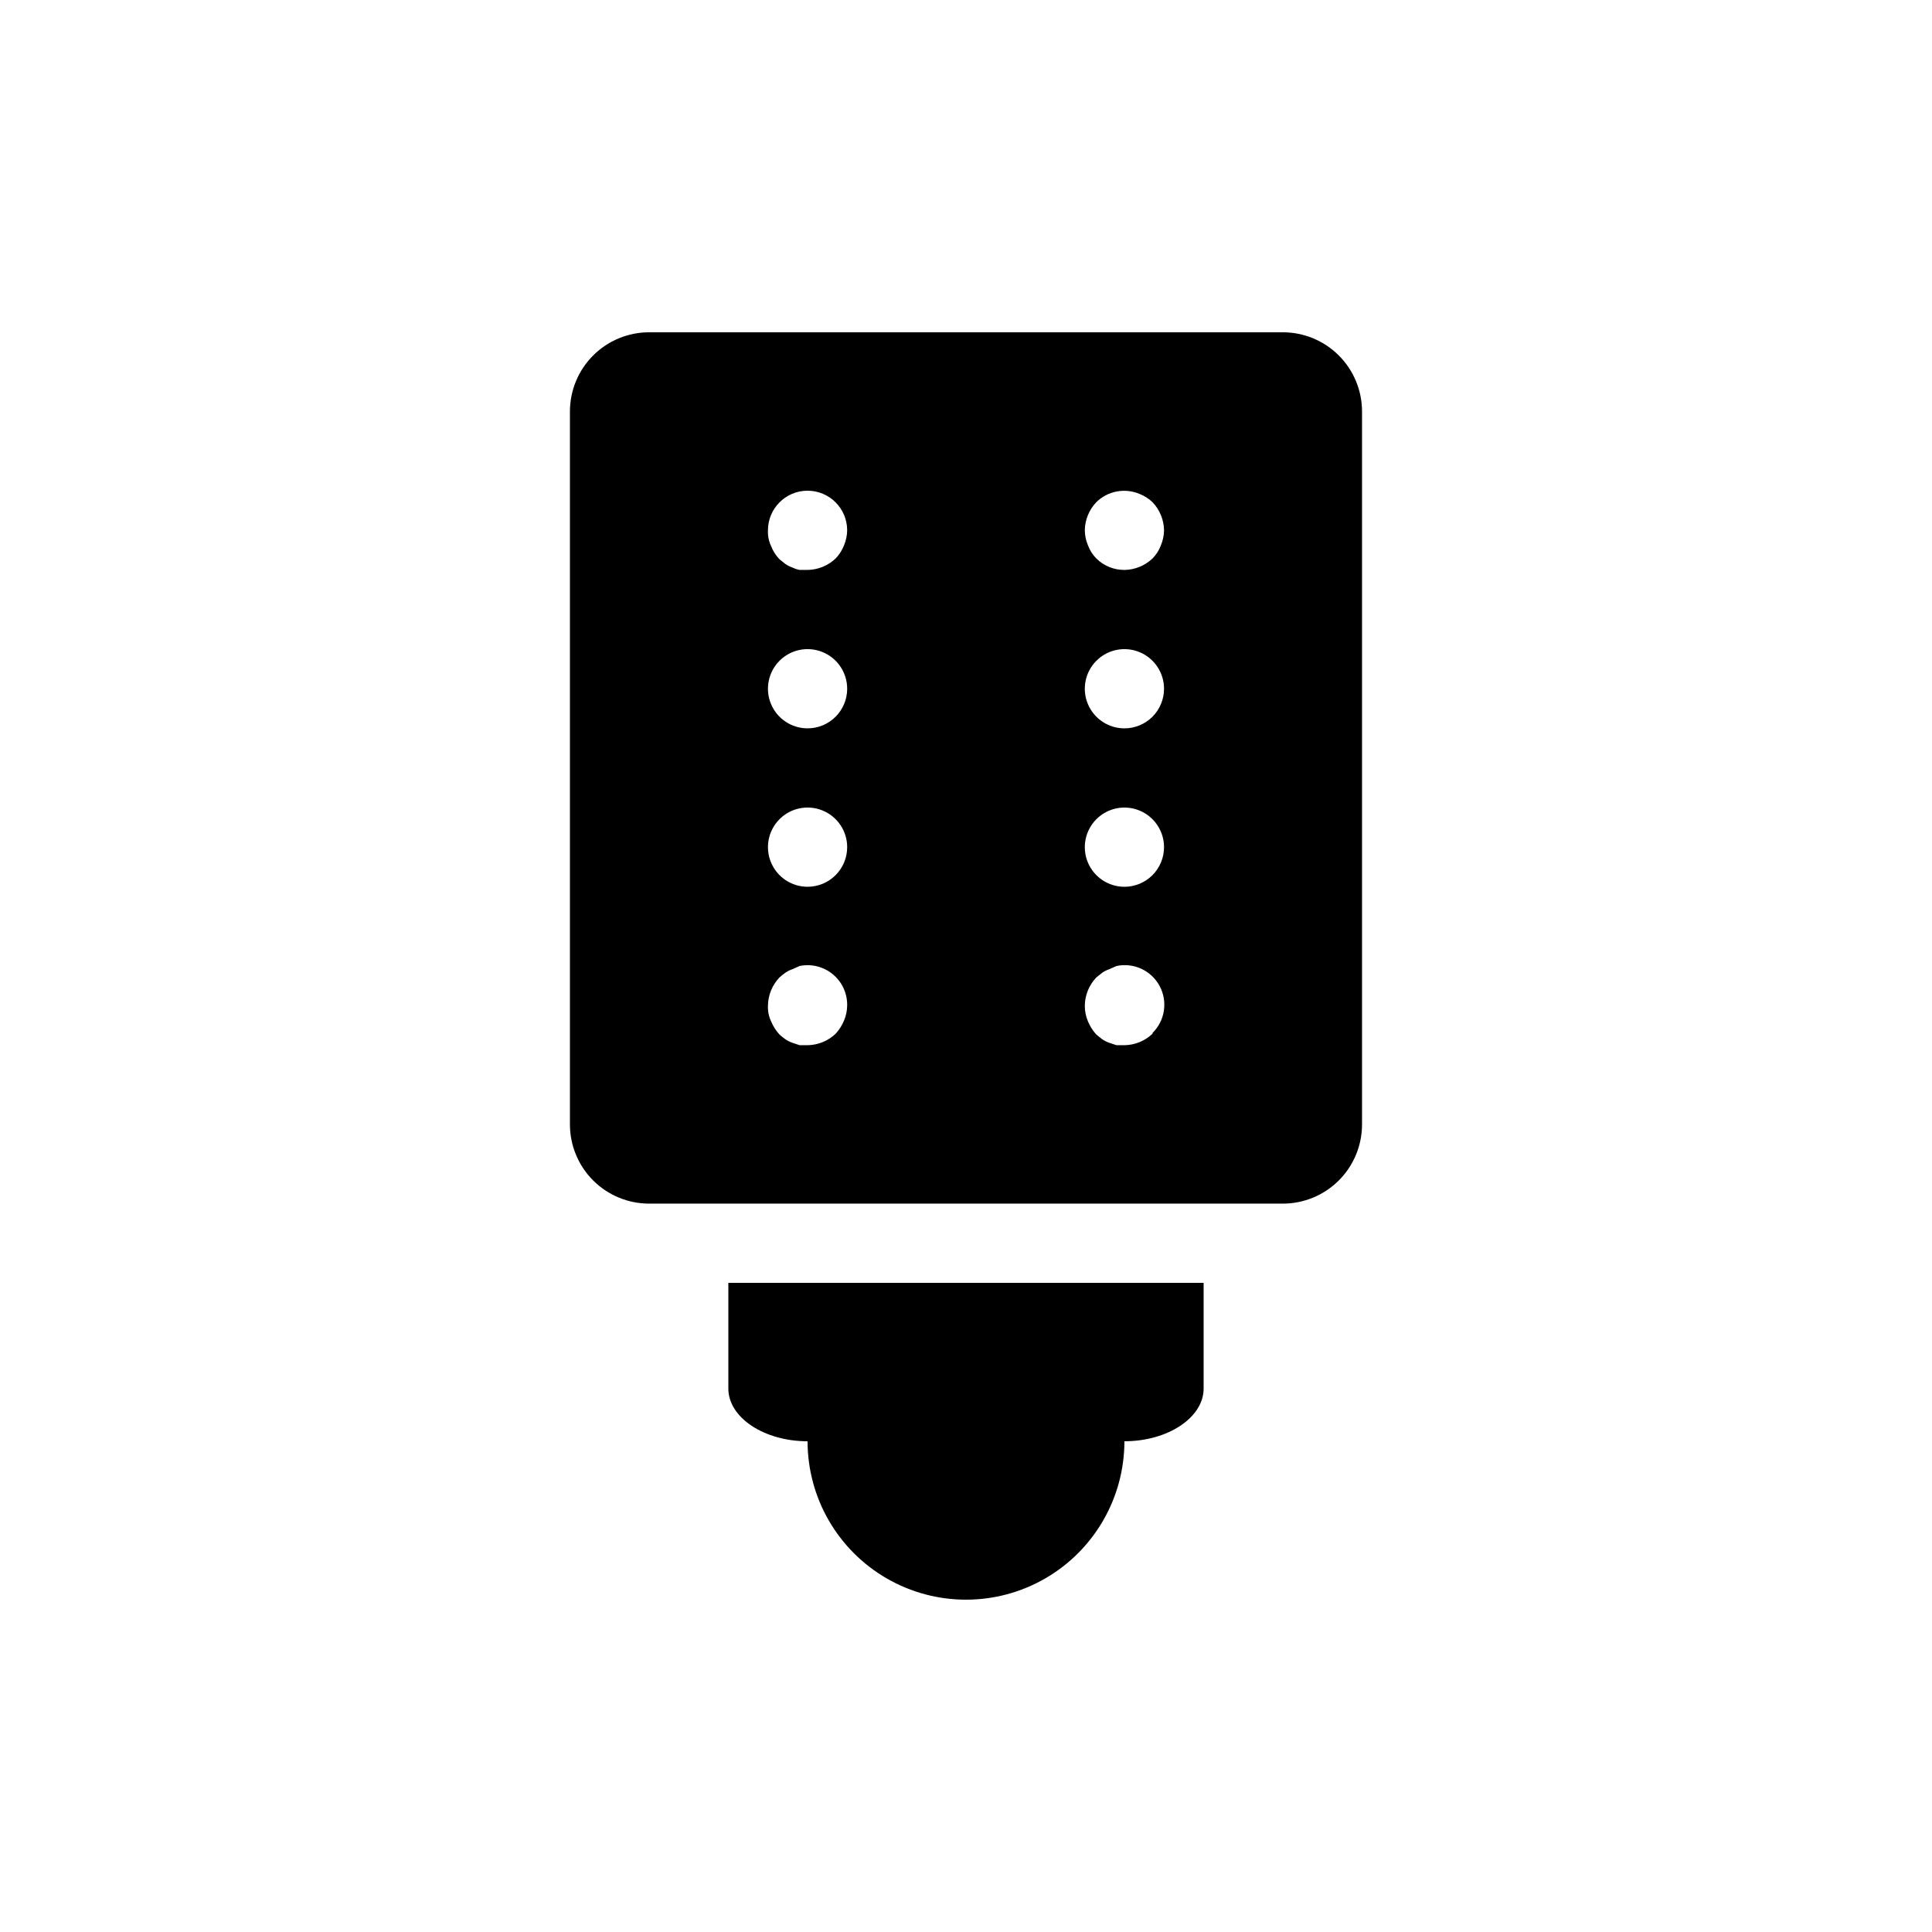
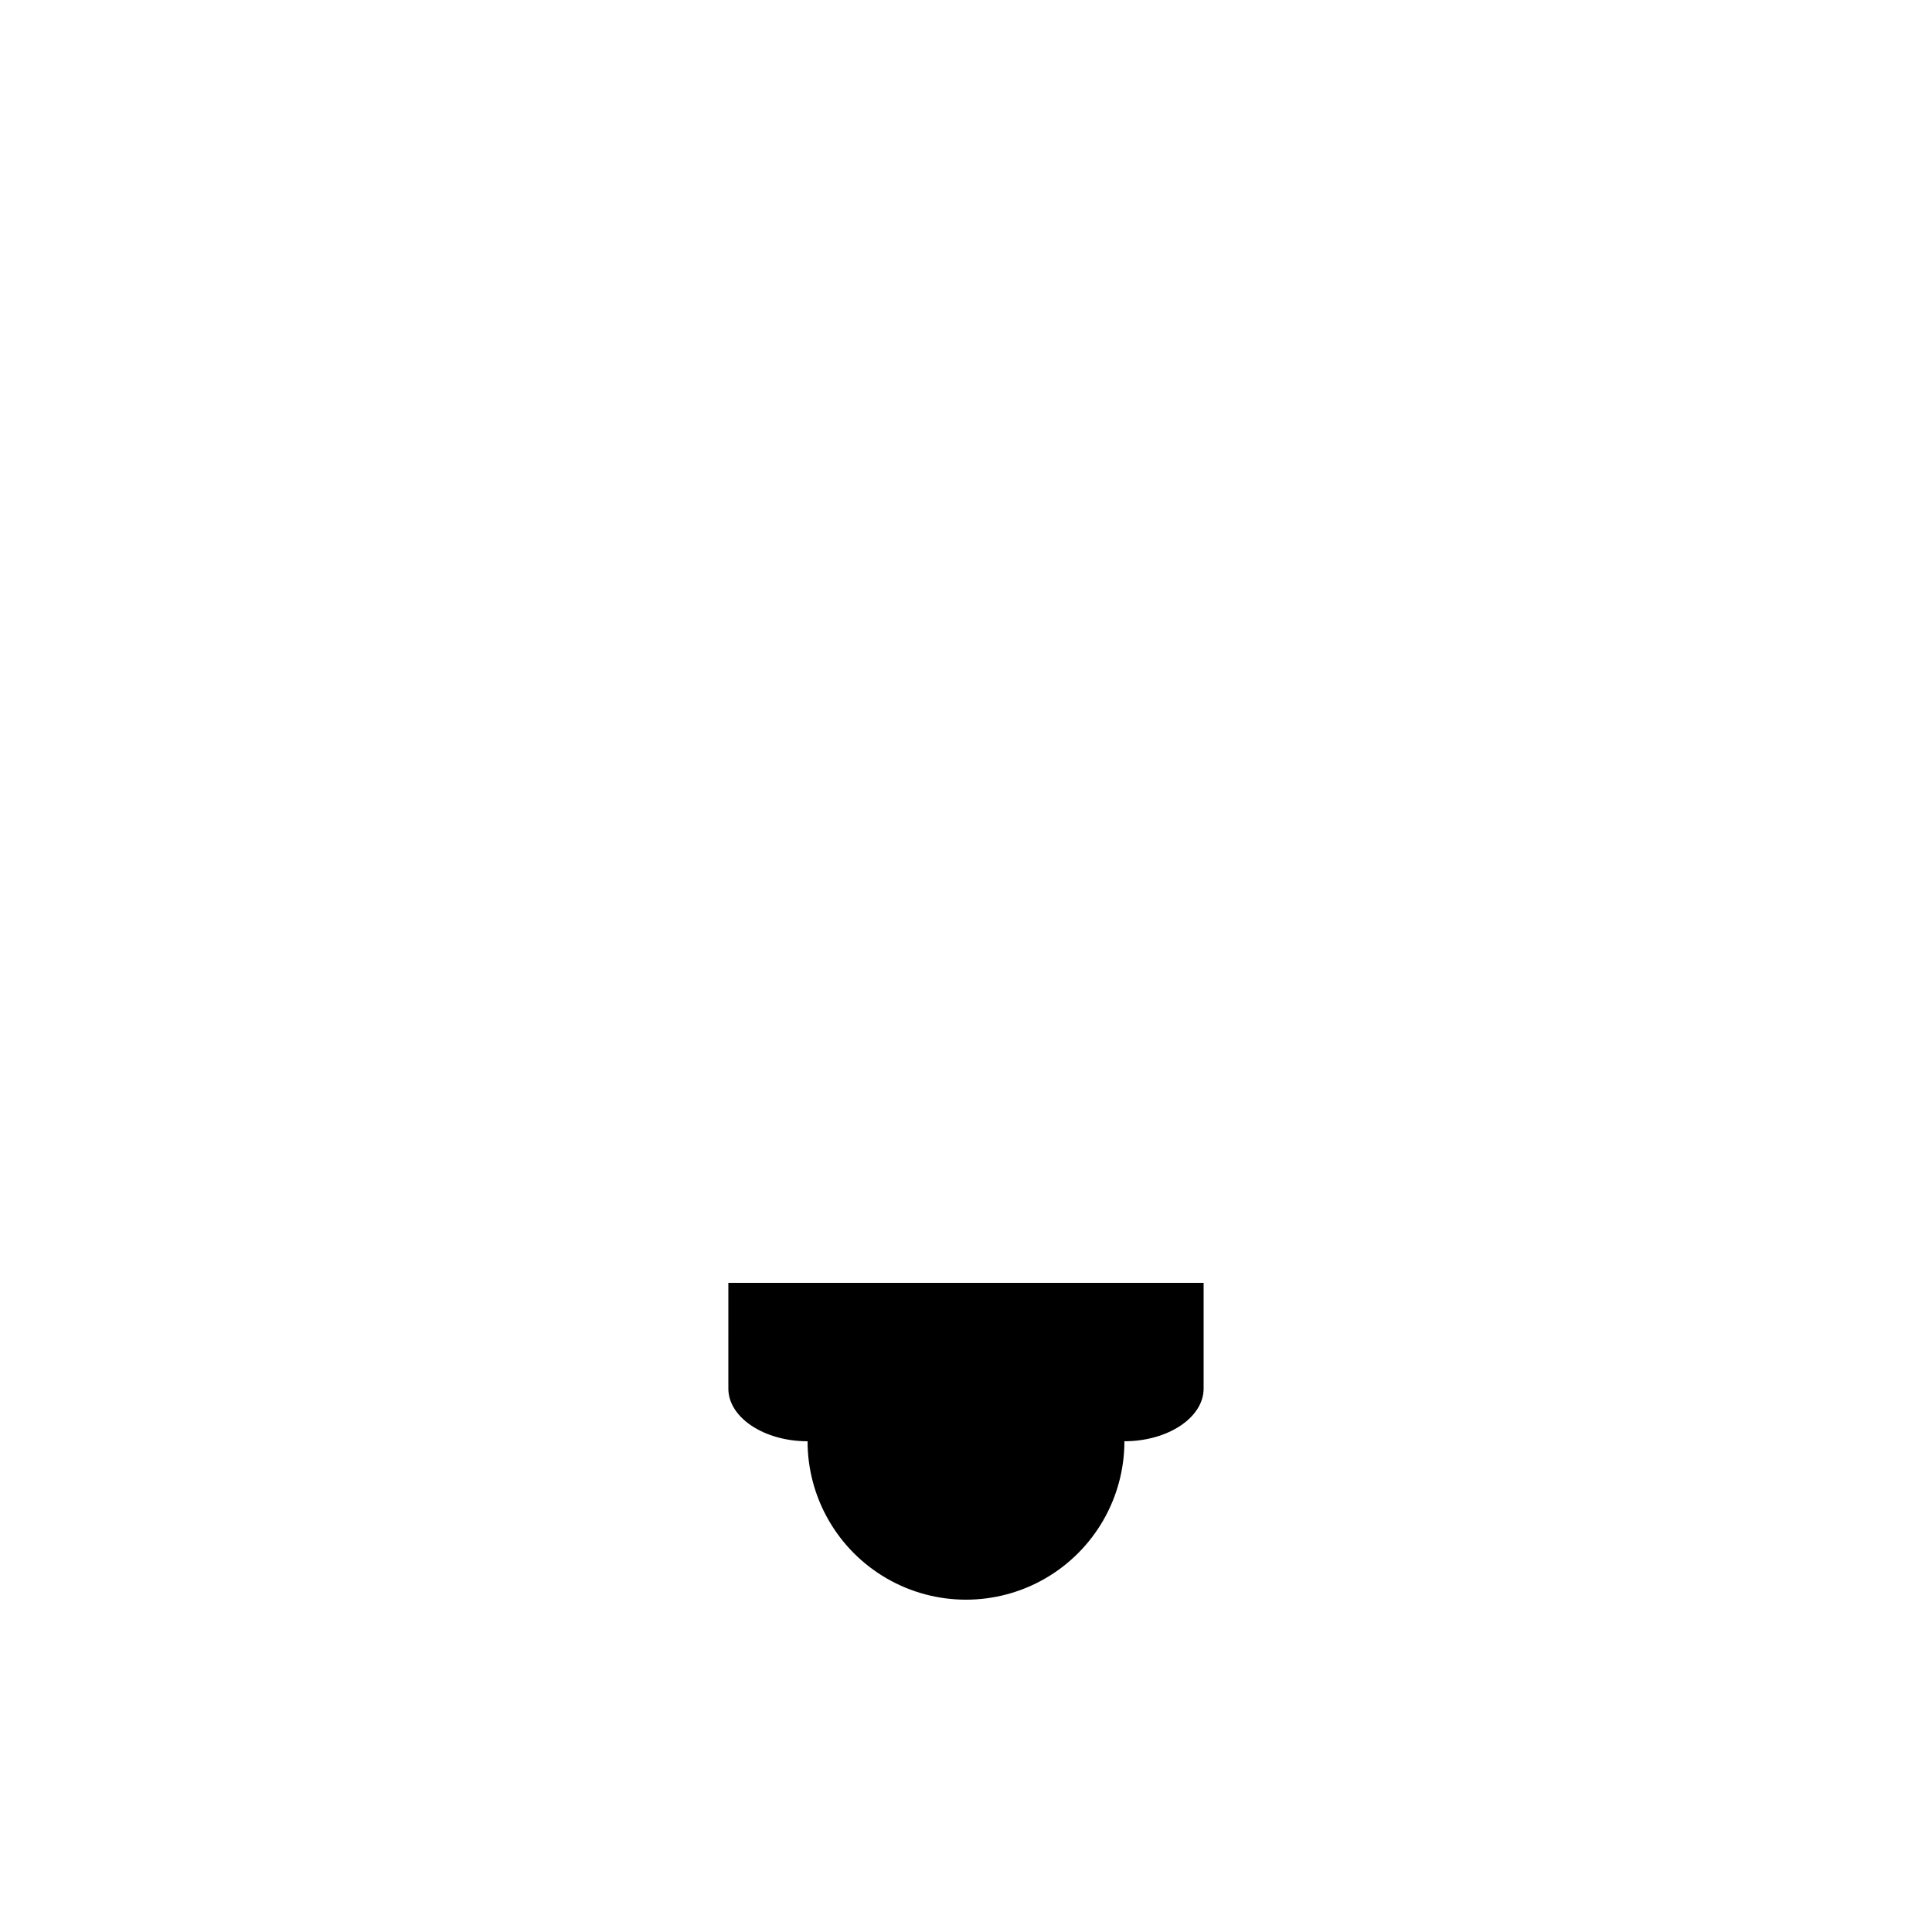
<svg xmlns="http://www.w3.org/2000/svg" fill="#000000" width="800px" height="800px" version="1.1" viewBox="144 144 512 512">
  <g>
    <path d="m337.02 511.99c0 7.66 9.445 13.961 20.992 13.961v-0.004c0 15 8 28.859 20.992 36.359 12.988 7.5 28.992 7.5 41.984 0 12.988-7.5 20.992-21.359 20.992-36.359 11.547 0 20.992-6.297 20.992-13.961v-28.023h-125.95z" />
-     <path d="m483.96 232.06h-167.93c-5.57 0-10.906 2.211-14.844 6.148s-6.148 9.277-6.148 14.844v188.93c0 5.566 2.211 10.906 6.148 14.844 3.938 3.934 9.273 6.148 14.844 6.148h167.93c5.57 0 10.91-2.215 14.844-6.148 3.938-3.938 6.148-9.277 6.148-14.844v-188.93c0-5.566-2.211-10.906-6.148-14.844-3.934-3.938-9.273-6.148-14.844-6.148zm-116.29 182.42c-0.531 1.27-1.277 2.441-2.207 3.461-2.008 1.918-4.672 3.008-7.449 3.047h-2.098l-1.891-0.629v-0.004c-0.672-0.227-1.305-0.547-1.891-0.941-0.551-0.391-1.074-0.809-1.574-1.262-0.926-1.02-1.672-2.191-2.203-3.465-0.621-1.309-0.91-2.75-0.84-4.195 0.039-2.781 1.125-5.441 3.043-7.453 0.5-0.453 1.023-0.871 1.574-1.262 0.586-0.395 1.219-0.715 1.891-0.941l1.887-0.84c3.125-0.641 6.371 0.176 8.82 2.219 2.453 2.043 3.84 5.086 3.777 8.277-0.02 1.371-0.305 2.727-0.84 3.988zm-9.656-35.477c-4.246 0-8.074-2.559-9.699-6.481s-0.727-8.438 2.277-11.438c3-3.004 7.516-3.902 11.438-2.277s6.481 5.453 6.481 9.699c0 2.781-1.105 5.453-3.074 7.422s-4.641 3.074-7.422 3.074zm0-41.984c-4.246 0-8.074-2.559-9.699-6.481s-0.727-8.438 2.277-11.438c3-3.004 7.516-3.902 11.438-2.277s6.481 5.453 6.481 9.699c0 2.781-1.105 5.453-3.074 7.422s-4.641 3.074-7.422 3.074zm9.656-48.492c-0.5 1.289-1.25 2.465-2.207 3.465-2.008 1.918-4.672 3.004-7.449 3.043h-2.102c-0.656-0.117-1.293-0.328-1.887-0.629-0.672-0.23-1.305-0.551-1.891-0.945l-1.574-1.258v-0.004c-0.957-0.996-1.703-2.176-2.203-3.461-0.621-1.312-0.91-2.754-0.84-4.199 0-5.797 4.699-10.496 10.496-10.496s10.496 4.699 10.496 10.496c-0.02 1.371-0.305 2.727-0.84 3.988zm81.766 129.42-0.004-0.004c-2.012 1.918-4.672 3.008-7.449 3.047h-2.098l-1.891-0.629v-0.004c-0.672-0.227-1.305-0.547-1.891-0.941l-1.574-1.258v-0.004c-0.93-1.02-1.672-2.191-2.203-3.465-0.566-1.324-0.852-2.754-0.84-4.195 0.035-2.781 1.125-5.441 3.043-7.453l1.574-1.258v-0.004c0.586-0.395 1.219-0.715 1.891-0.941l1.887-0.84c4.559-0.969 9.211 1.188 11.422 5.289 2.207 4.106 1.449 9.176-1.871 12.449zm-7.453-38.941c-4.246 0-8.074-2.559-9.699-6.481s-0.727-8.438 2.277-11.438c3-3.004 7.516-3.902 11.438-2.277s6.481 5.453 6.481 9.699c0 2.781-1.109 5.453-3.074 7.422-1.969 1.969-4.641 3.074-7.422 3.074zm0-41.984c-4.246 0-8.074-2.559-9.699-6.481s-0.727-8.438 2.277-11.438c3-3.004 7.516-3.902 11.438-2.277s6.481 5.453 6.481 9.699c0 2.781-1.109 5.453-3.074 7.422-1.969 1.969-4.641 3.074-7.422 3.074zm9.656-48.492c-0.484 1.297-1.234 2.477-2.207 3.465-2.012 1.918-4.672 3.004-7.449 3.043-2.793 0.016-5.473-1.078-7.453-3.043-0.973-0.988-1.723-2.168-2.203-3.465-0.539-1.262-0.824-2.617-0.84-3.988 0.035-2.781 1.125-5.441 3.043-7.453 3.016-2.977 7.531-3.848 11.441-2.203 1.285 0.5 2.465 1.246 3.461 2.203 1.918 2.012 3.008 4.672 3.047 7.453-0.02 1.371-0.305 2.727-0.84 3.988z" />
  </g>
</svg>